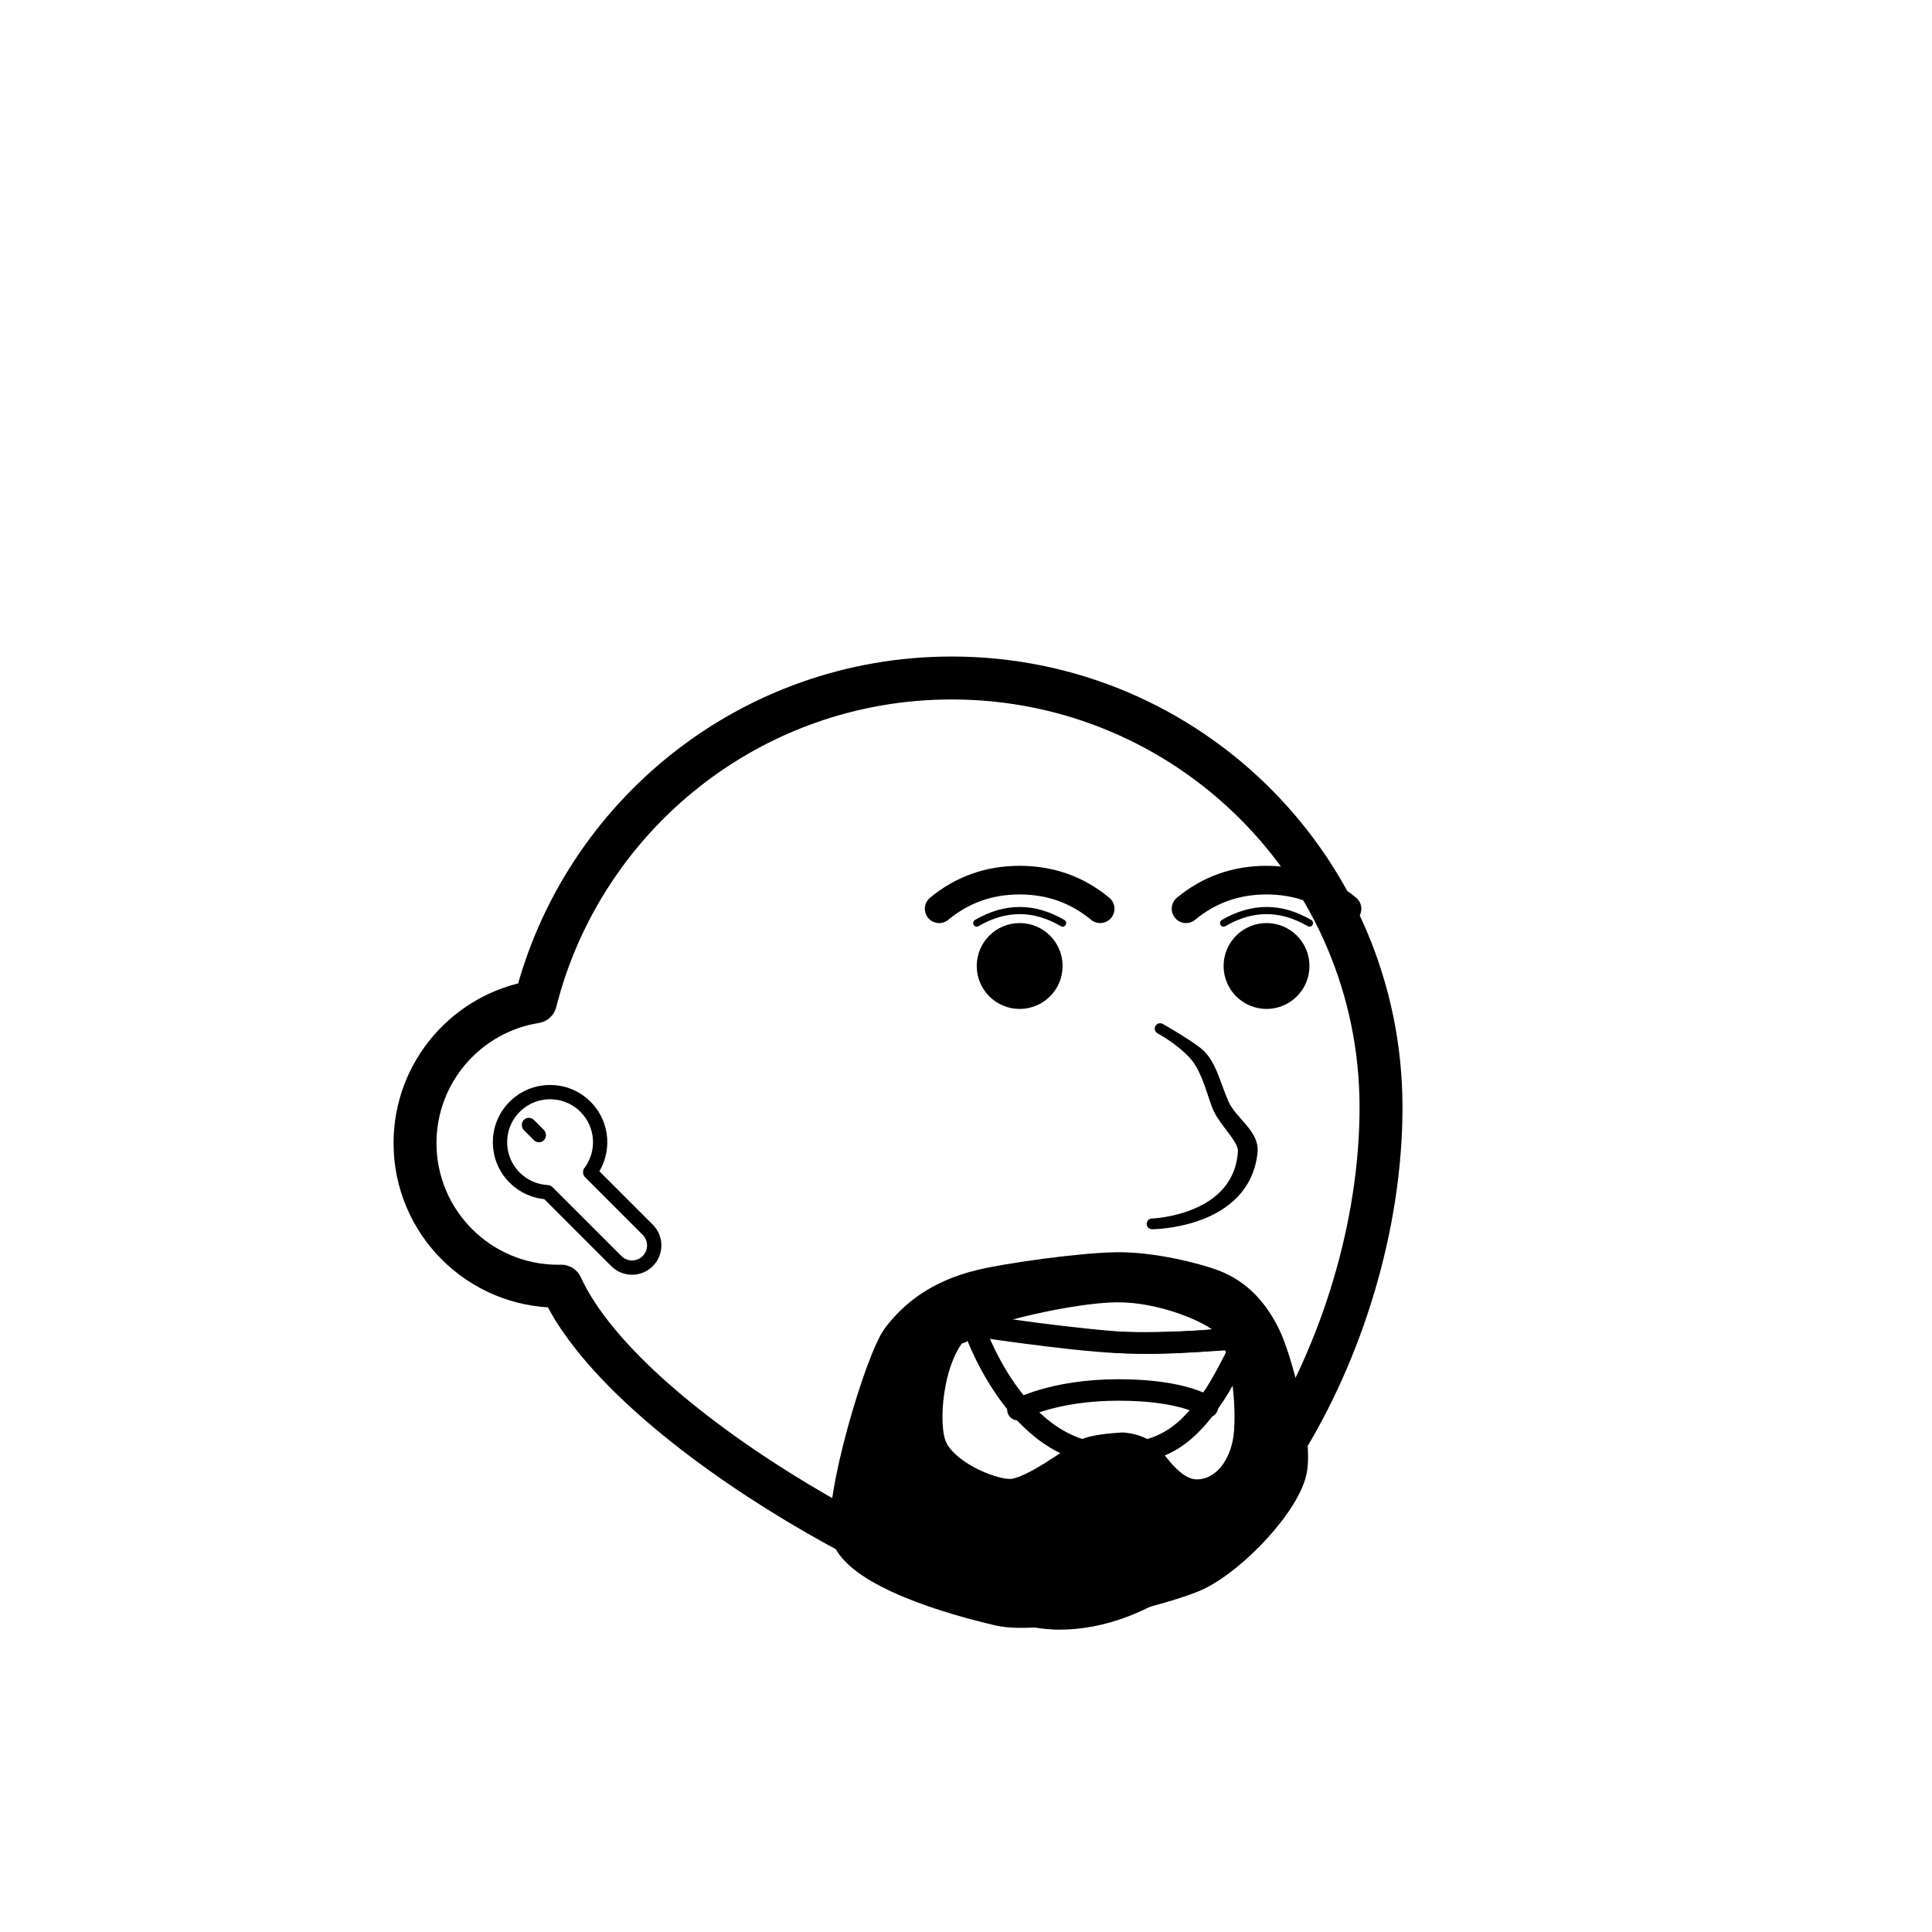
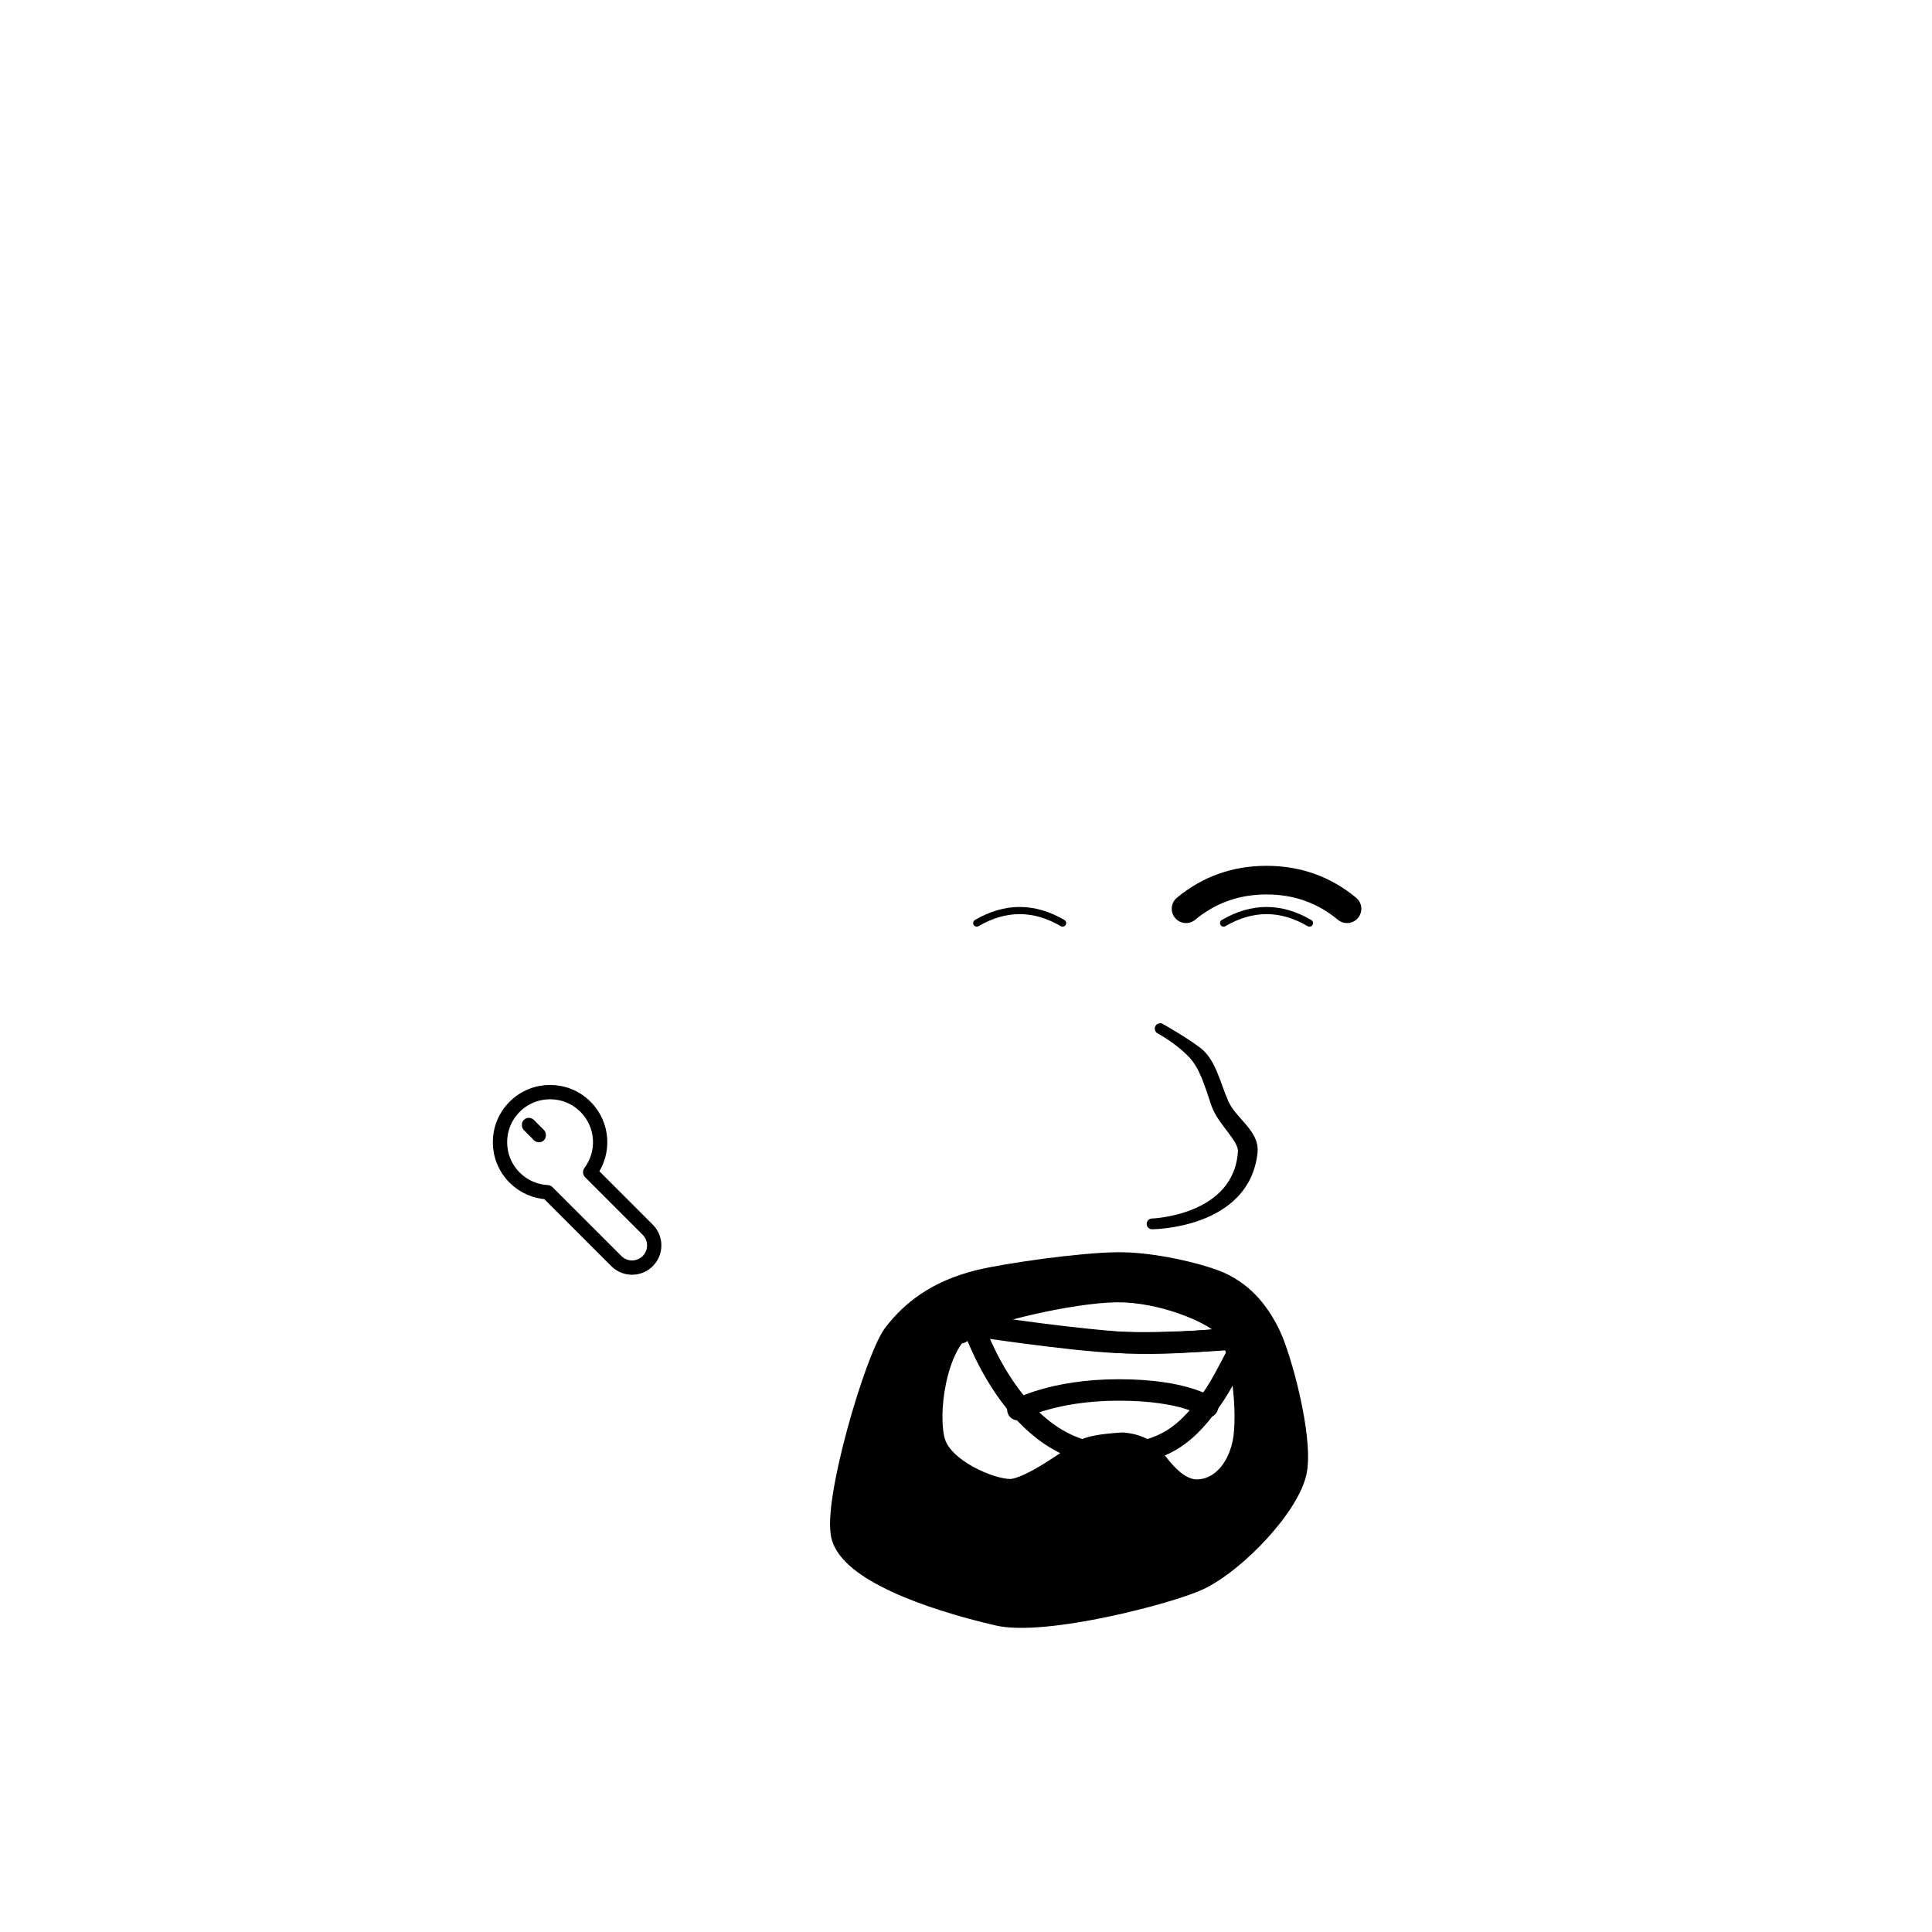
<svg xmlns="http://www.w3.org/2000/svg" viewBox="0 0 1080 1080" fill="none">
  <defs>
    <filter id="filter" x="-20%" y="-20%" width="140%" height="140%" filterUnits="objectBoundingBox" primitiveUnits="userSpaceOnUse" color-interpolation-filters="linearRGB">
      <feColorMatrix type="matrix" values="1 0 0 0 0                                                 0 1 0 0 0                                                 0 0 1 0 0                                                 0 0 0 20 -10" in="SourceGraphic" result="colormatrix" />
      <feBlend mode="normal" in="SourceGraphic" in2="colormatrix" result="blend" />
    </filter>
  </defs>
  <g id="notion-avatar" filter="url(#filter)">
    <g id="notion-avatar-face" fill="#ffffff">
      <title>Face/ 10</title>
      <g id="Face/-10" stroke="none" stroke-width="1" fill-rule="evenodd" stroke-linecap="round" stroke-linejoin="round">
-         <path d="M532,379 C664.548,379 772,486.452 772,619 C772,751.548 684.548,899 592,899 C535.133,899 351.669,801.612 313.753,718.981 L313.323,718.989 L312,719 C267.817,719 232,683.183 232,639 C232,599.135 261.159,566.08 299.312,560.001 C325.599,455.979 419.81,379 532,379 Z M295.859,624.545 L304.141,655.455" id="Path" stroke="#000000" stroke-width="24" />
-       </g>
+         </g>
    </g>
    <g id="notion-avatar-nose">
      <g id="Nose/ 12">
        <path id="Path" fill-rule="evenodd" clip-rule="evenodd" d="M648.516 575C648.516 575 659.222 580.698 667 589C673.643 596.091 676.296 606.295 680 617C683.578 627.342 695.556 636.07 695 644C692.29 682.626 644 684.16 644 684.16C644 684.16 696 684 700 643.855C701.005 633.771 688.451 626.971 684 617C679.168 606.177 677 594 669 588C660.881 581.911 648.516 575 648.516 575Z" fill="black" stroke="black" stroke-width="6" stroke-linecap="round" stroke-linejoin="round" />
      </g>
    </g>
    <g id="notion-avatar-mouth">
      <g id="Mouth/ 17">
        <g id="Group">
          <path id="Path" fill-rule="evenodd" clip-rule="evenodd" d="M696 748.043C696 748.043 652.693 751.692 624.619 750.391C596.544 749.09 544 741 544 741C544 741 567.514 813 621.26 813C650.652 813 664.489 801.44 679.204 779.348C685.215 770.324 696 748.043 696 748.043Z" stroke="black" stroke-width="12" stroke-linecap="round" stroke-linejoin="round" />
          <path id="Path_2" d="M708 745.444C708 745.444 660.212 753.222 622.485 750.111C584.758 747 542 740 542 740" stroke="black" stroke-width="12" stroke-linecap="round" stroke-linejoin="round" />
          <path id="Path_3" d="M537 745C537 745 539.438 740.385 542.688 738.077C545.938 735.769 550 735 550 735" stroke="black" stroke-width="12" stroke-linecap="round" stroke-linejoin="round" />
          <path id="Path_4" d="M569 788C569 788 588.349 777 625.365 777C662.381 777 675 786.429 675 786.429" stroke="black" stroke-width="12" stroke-linecap="round" stroke-linejoin="round" />
        </g>
      </g>
    </g>
    <g id="notion-avatar-eyes">
      <title>Eyes/ 1</title>
      <g id="Eyes/-1" stroke="none" stroke-width="1" fill="none" fill-rule="evenodd">
        <g id="Group" transform="translate(546, 509)">
-           <path d="M24,7 C37.255,7 48,17.745 48,31 C48,44.255 37.255,55 24,55 C10.745,55 0,44.255 0,31 C0,17.745 10.745,7 24,7 Z M162,7 C175.255,7 186,17.745 186,31 C186,44.255 175.255,55 162,55 C148.745,55 138,44.255 138,31 C138,17.745 148.745,7 162,7 Z" id="Combined-Shape" fill="#000000" />
          <g id="Path" stroke="#000000" stroke-linecap="round" stroke-linejoin="round" stroke-width="4">
            <path d="M0,7 C8,2.333 16,0 24,0 C32,0 40,2.333 48,7" />
            <path d="M138,7 C146,2.333 154,0 162,0 C170,0 178,2.333 186,7" />
          </g>
        </g>
      </g>
    </g>
    <g id="notion-avatar-eyebrows">
      <title>Eyebrows/ 0</title>
      <g id="Eyebrows/-0" stroke="none" stroke-width="1" fill="none" fill-rule="evenodd" stroke-linecap="round" stroke-linejoin="round">
        <g id="Group" transform="translate(525, 492)" stroke="#000000" stroke-width="16">
-           <path d="M0,16 C12.889,5.333 27.889,0 45,0 C62.111,0 77.111,5.333 90,16" id="Path" />
          <path d="M138,16 C150.889,5.333 165.889,0 183,0 C200.111,0 215.111,5.333 228,16" id="Path" />
        </g>
      </g>
    </g>
    <g id="notion-avatar-glasses">
      <title>Glasses/ 0</title>
      <g id="Glasses/-0" stroke="none" stroke-width="1" fill="none" fill-rule="evenodd" />
    </g>
    <g id="notion-avatar-hair">
      <title>Hairstyle/ 0</title>
      <g id="Hairstyle/-0" stroke="none" stroke-width="1" fill="none" fill-rule="evenodd" />
    </g>
    <g id="notion-avatar-accessories">
      <g id="Accessories/ 14">
        <g id="Group">
          <path id="Path" d="M287.695 658.293C276.76 647.358 276.76 629.63 287.695 618.695C298.63 607.76 316.358 607.76 327.293 618.695C337.267 628.669 338.143 644.297 329.921 655.264L362.083 687.426C366.925 692.268 366.925 700.119 362.083 704.962C357.24 709.804 349.389 709.804 344.547 704.962L306.04 666.456C299.371 666.111 292.792 663.389 287.695 658.293Z" fill="white" stroke="black" stroke-width="8" stroke-linecap="round" stroke-linejoin="round" />
          <rect id="Rectangle" width="8" height="16" rx="4" transform="matrix(-0.707 0.707 0.707 0.707 295.615 623.221)" fill="black" />
        </g>
      </g>
    </g>
    <g id="notion-avatar-details">
      <title>Details/ 0</title>
      <g id="Details/-0" stroke="none" stroke-width="1" fill="none" fill-rule="evenodd" />
    </g>
    <g id="notion-avatar-beard">
      <g id="Beard/ 11">
        <g id="Shape">
          <path fill-rule="evenodd" clip-rule="evenodd" d="M678.921 715.755C694.162 721.538 703.262 732.755 709.667 745.755C716.073 758.755 727.88 802.755 724.677 821.755C721.474 840.755 691.162 873 670 883C653.946 890.586 583.895 908.877 557.677 902.755C517.899 893.465 475.677 877.755 470.677 858.755C465.677 839.755 489.677 758.755 499.677 745.755C509.568 732.896 523.575 721.782 546.905 715.945L547.677 715.755C563.067 712.014 604.035 706.26 624.356 706.007C644.677 705.755 669.428 712.152 678.921 715.755ZM624 722C598.859 722.313 550.451 733.783 539.677 740.755C522.677 751.755 517.677 791.755 522.677 806.755C527.677 821.755 553.677 832.755 564.677 832.755C575.677 832.755 600.677 813.755 605.677 810.755C608.95 808.791 616.078 807.47 627.063 806.792L627.677 806.755C634.937 807.421 639.769 809.755 643 813C646.231 816.245 656 833 669 833C682 833 691.732 821.755 694.935 806.755C698.138 791.755 694.935 751.755 684.045 740.755C676.859 733.495 649.141 721.687 624 722Z" fill="black" />
          <path d="M678.921 715.755L676.792 721.364L678.921 715.755ZM670 883L667.436 877.575L670 883ZM557.677 902.755L556.313 908.597L557.677 902.755ZM499.677 745.755L504.433 749.413L499.677 745.755ZM546.905 715.945L545.468 710.12C545.461 710.121 545.455 710.123 545.448 710.124L546.905 715.945ZM547.677 715.755L546.26 709.924C546.254 709.926 546.247 709.927 546.241 709.929L547.677 715.755ZM539.677 740.755L536.418 735.717L539.677 740.755ZM605.677 810.755L608.764 815.9L605.677 810.755ZM627.063 806.792L626.702 800.802L626.693 800.803L627.063 806.792ZM627.677 806.755L628.226 800.78C627.923 800.752 627.619 800.747 627.316 800.765L627.677 806.755ZM669 833V827V833ZM684.045 740.755L679.781 744.976L684.045 740.755ZM676.792 721.364C690.138 726.428 698.286 736.231 704.285 748.406L715.05 743.103C708.238 729.278 698.186 716.647 681.05 710.145L676.792 721.364ZM704.285 748.406C707.17 754.262 711.6 767.96 714.92 782.813C716.562 790.162 717.893 797.62 718.619 804.337C719.355 811.148 719.425 816.817 718.761 820.757L730.594 822.752C731.531 817.192 731.326 810.236 730.549 803.047C729.762 795.765 728.341 787.848 726.631 780.196C723.246 765.049 718.57 750.247 715.05 743.103L704.285 748.406ZM718.761 820.757C718.146 824.404 716.1 829.214 712.657 834.775C709.268 840.249 704.756 846.082 699.633 851.716C689.291 863.093 677.037 873.038 667.436 877.575L672.564 888.425C684.125 882.962 697.608 871.784 708.513 859.788C714.014 853.737 719.003 847.32 722.86 841.092C726.663 834.951 729.607 828.605 730.594 822.752L718.761 820.757ZM667.436 877.575C660.081 881.051 639.133 887.407 616.425 892.145C605.167 894.493 593.687 896.398 583.478 897.343C573.121 898.302 564.62 898.215 559.042 896.912L556.313 908.597C563.843 910.356 573.93 910.278 584.583 909.292C595.384 908.293 607.336 906.299 618.875 903.892C641.76 899.118 663.865 892.535 672.564 888.425L667.436 877.575ZM559.042 896.912C539.359 892.315 519.292 886.176 503.652 878.949C495.824 875.332 489.321 871.54 484.569 867.681C479.74 863.76 477.266 860.215 476.48 857.228L464.875 860.282C466.589 866.794 471.267 872.338 477.004 876.997C482.817 881.717 490.294 885.996 498.619 889.843C515.284 897.543 536.217 903.904 556.313 908.597L559.042 896.912ZM476.48 857.228C476.091 855.75 475.882 853.138 476.07 849.268C476.253 845.51 476.785 840.976 477.615 835.874C479.274 825.678 482.063 813.582 485.34 801.586C488.615 789.598 492.345 777.828 495.855 768.296C497.61 763.527 499.29 759.376 500.809 756.065C502.376 752.648 503.616 750.475 504.433 749.413L494.921 742.096C493.238 744.284 491.541 747.486 489.901 751.062C488.213 754.743 486.416 759.2 484.593 764.15C480.946 774.056 477.114 786.161 473.764 798.423C470.417 810.677 467.518 823.206 465.771 833.947C464.897 839.315 464.296 844.327 464.085 848.686C463.878 852.933 464.014 857.009 464.875 860.282L476.48 857.228ZM504.433 749.413C513.547 737.565 526.417 727.256 548.361 721.766L545.448 710.124C520.734 716.308 505.59 728.227 494.921 742.096L504.433 749.413ZM548.341 721.771L549.114 721.58L546.241 709.929L545.468 710.12L548.341 721.771ZM549.094 721.585C564.089 717.94 604.606 712.253 624.431 712.007L624.281 700.008C603.464 700.267 562.045 706.088 546.26 709.924L549.094 721.585ZM624.431 712.007C643.804 711.766 667.794 717.95 676.792 721.364L681.05 710.145C671.062 706.355 645.55 699.743 624.281 700.008L624.431 712.007ZM623.925 716C610.726 716.165 591.856 719.219 575.118 723.03C566.699 724.948 558.681 727.088 552.035 729.212C545.585 731.274 539.849 733.497 536.418 735.717L542.937 745.792C544.892 744.527 549.247 742.702 555.689 740.642C561.935 738.646 569.611 736.592 577.783 734.731C594.228 730.986 612.133 728.148 624.075 728L623.925 716ZM536.418 735.717C530.94 739.261 526.831 744.846 523.785 750.903C520.711 757.018 518.504 764.043 517.052 771.035C514.207 784.744 514.003 799.706 516.985 808.652L528.369 804.857C526.351 798.803 526.147 786.265 528.802 773.474C530.101 767.216 532.019 761.241 534.506 756.294C537.024 751.288 539.914 747.748 542.937 745.792L536.418 735.717ZM516.985 808.652C520.232 818.392 529.717 825.839 538.559 830.65C547.517 835.524 557.785 838.755 564.677 838.755V826.755C560.57 826.755 552.338 824.485 544.295 820.109C536.137 815.67 530.123 810.117 528.369 804.857L516.985 808.652ZM564.677 838.755C568.81 838.755 573.442 837.072 577.531 835.189C581.823 833.212 586.373 830.598 590.593 827.976C594.833 825.342 598.858 822.626 602.097 820.409C605.487 818.089 607.719 816.527 608.764 815.9L602.59 805.61C601.135 806.482 598.367 808.421 595.319 810.506C592.121 812.695 588.271 815.292 584.261 817.783C580.231 820.286 576.157 822.61 572.511 824.289C568.662 826.062 566.044 826.755 564.677 826.755V838.755ZM608.764 815.9C609.457 815.484 611.195 814.816 614.571 814.191C617.808 813.591 622.073 813.111 627.433 812.78L626.693 800.803C621.069 801.15 616.277 801.67 612.385 802.392C608.633 803.087 605.17 804.062 602.59 805.61L608.764 815.9ZM627.424 812.781L628.038 812.744L627.316 800.765L626.702 800.802L627.424 812.781ZM627.128 812.729C633.319 813.298 636.721 815.197 638.748 817.233L647.252 808.767C642.817 804.312 636.554 801.545 628.226 800.78L627.128 812.729ZM638.748 817.233C639.208 817.696 640.021 818.807 641.857 821.173C643.473 823.255 645.565 825.862 648.037 828.402C652.76 833.256 659.951 839 669 839V827C665.049 827 660.855 824.367 656.636 820.032C654.637 817.977 652.868 815.788 651.337 813.815C650.027 812.127 648.407 809.927 647.252 808.767L638.748 817.233ZM669 839C686.058 839 697.31 824.365 700.803 808.007L689.067 805.502C686.154 819.144 677.942 827 669 827V839ZM700.803 808.007C702.61 799.54 702.523 785.012 700.722 771.464C699.81 764.604 698.426 757.731 696.502 751.759C694.632 745.952 692.037 740.299 688.31 736.533L679.781 744.976C681.499 746.71 683.387 750.182 685.08 755.438C686.72 760.528 687.978 766.656 688.827 773.045C690.549 785.998 690.462 798.969 689.067 805.502L700.803 808.007ZM688.31 736.533C685.881 734.081 682.178 731.645 677.979 729.417C673.674 727.133 668.465 724.869 662.729 722.871C651.304 718.893 637.38 715.833 623.925 716L624.075 728C635.761 727.854 648.266 730.541 658.782 734.204C664.016 736.026 668.656 738.055 672.355 740.018C676.16 742.036 678.616 743.799 679.781 744.976L688.31 736.533Z" fill="black" />
        </g>
      </g>
    </g>
  </g>
</svg>